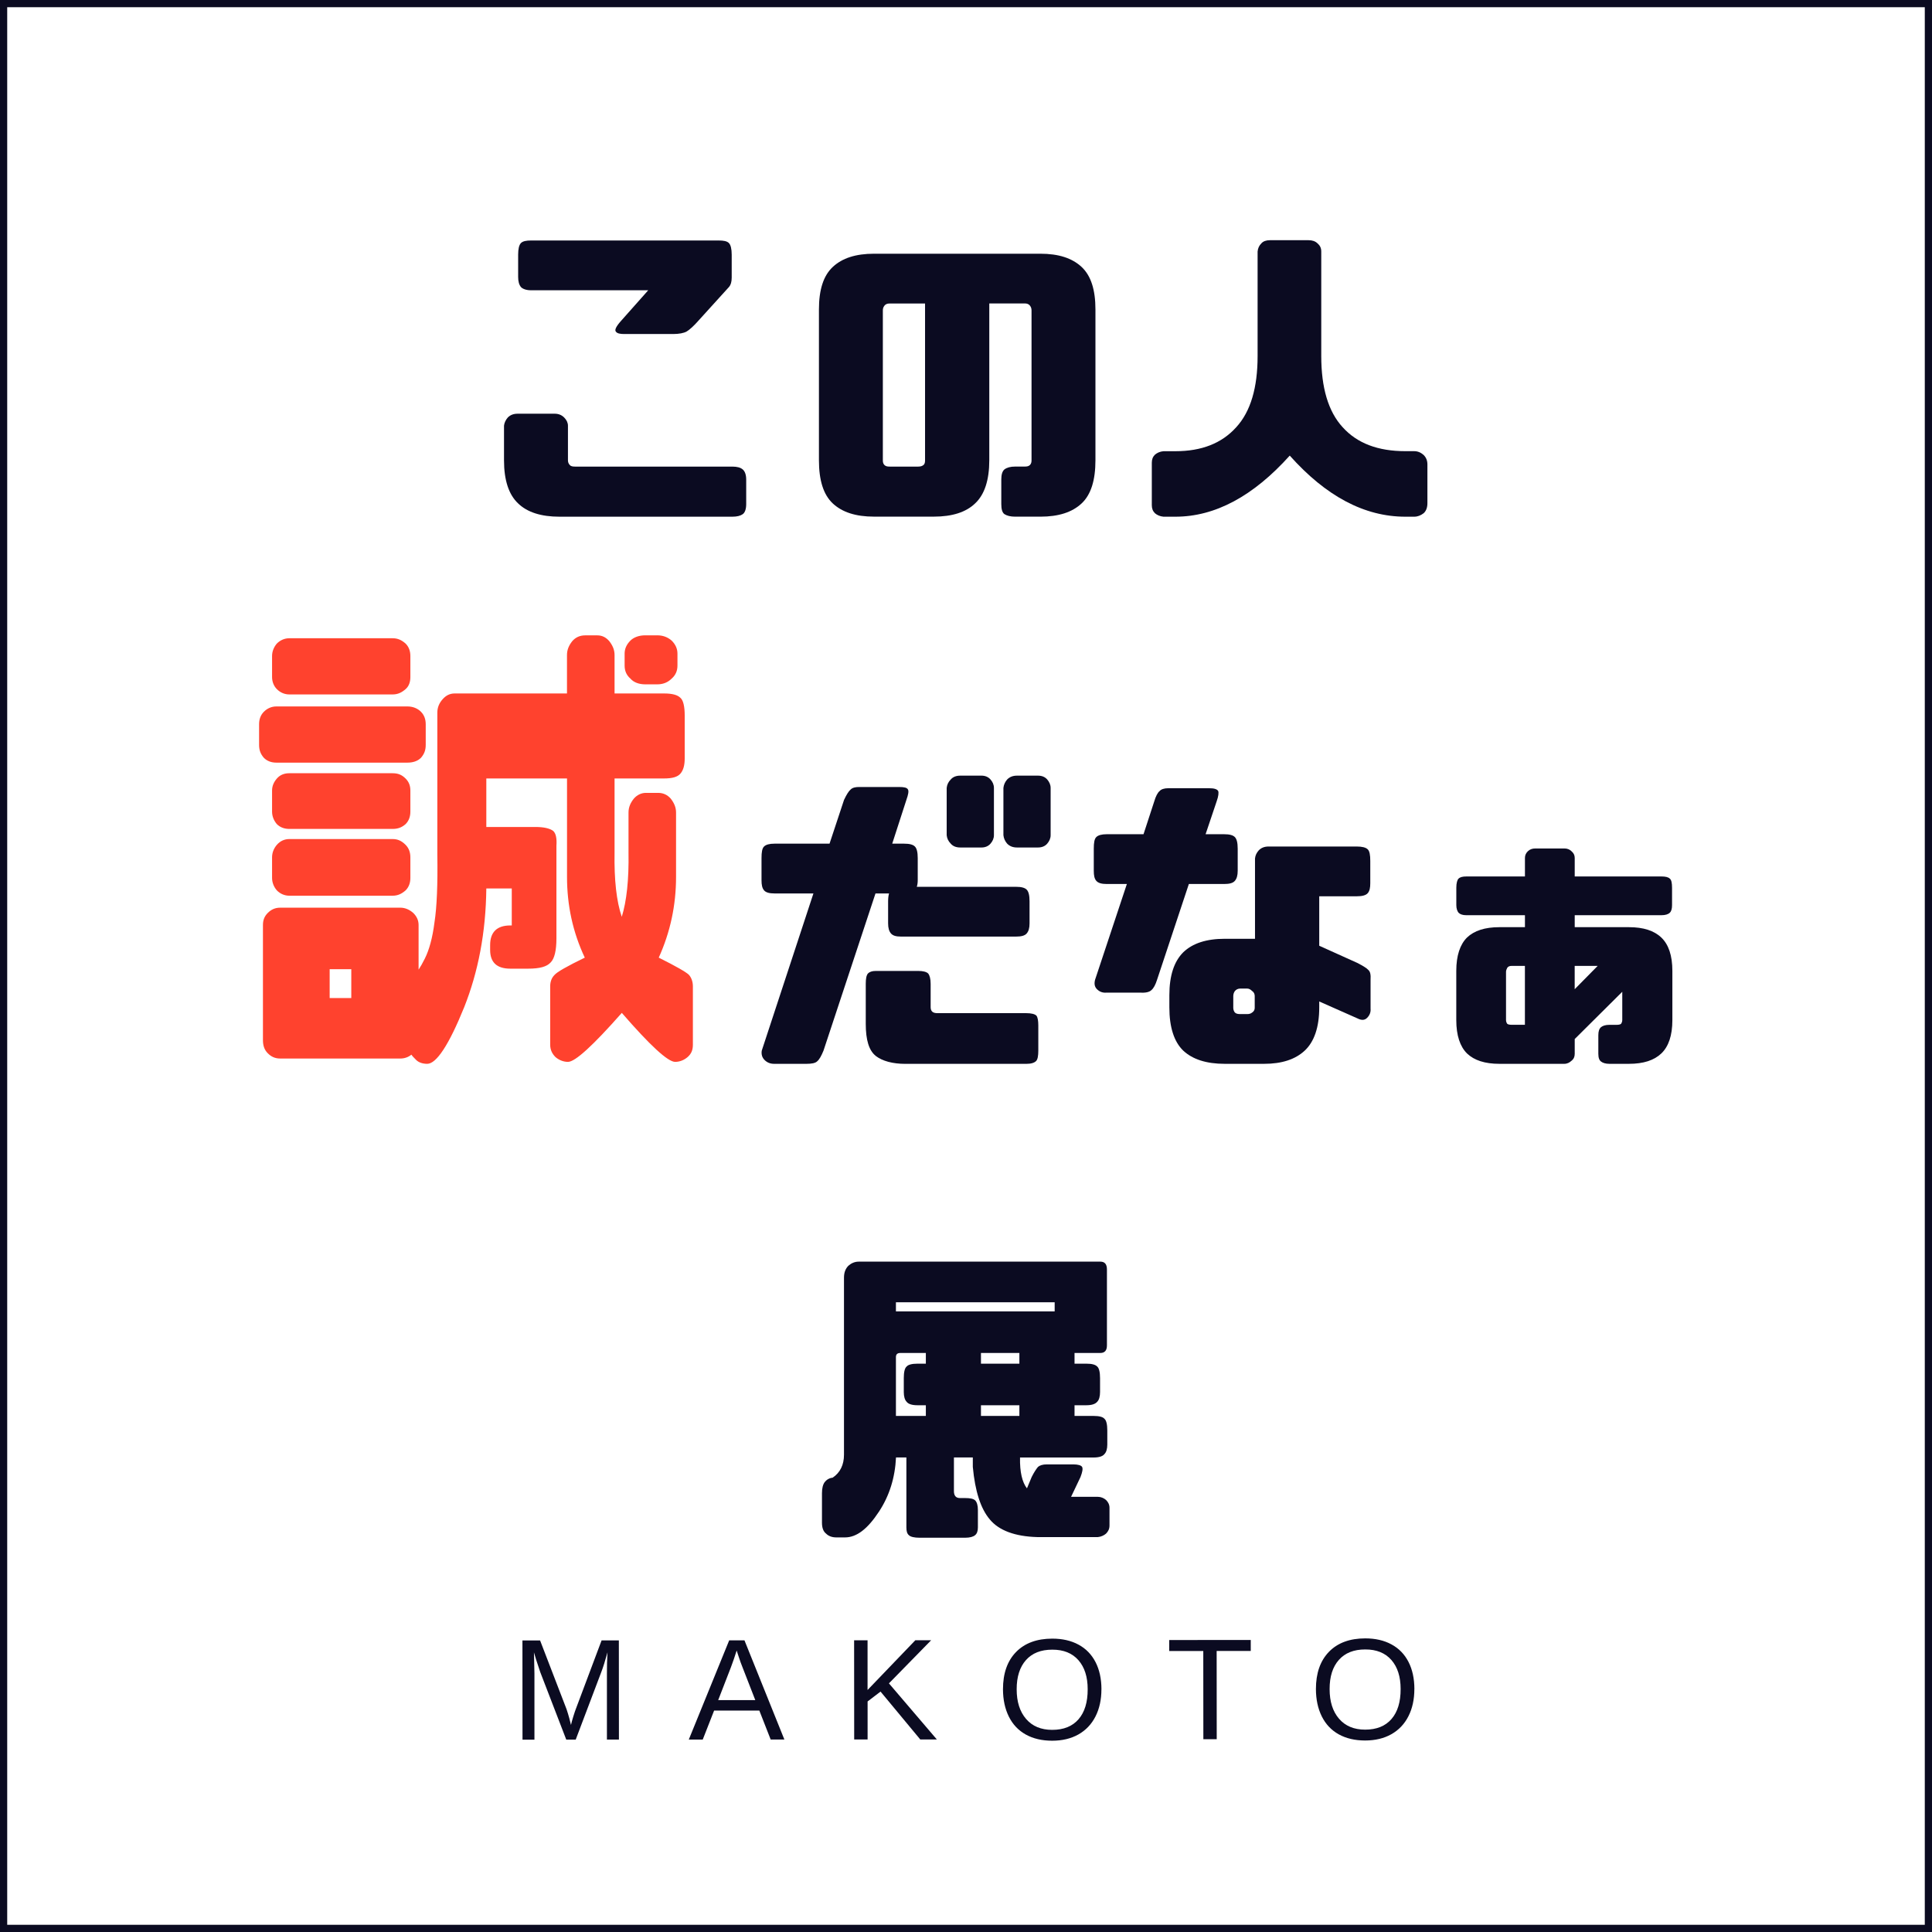
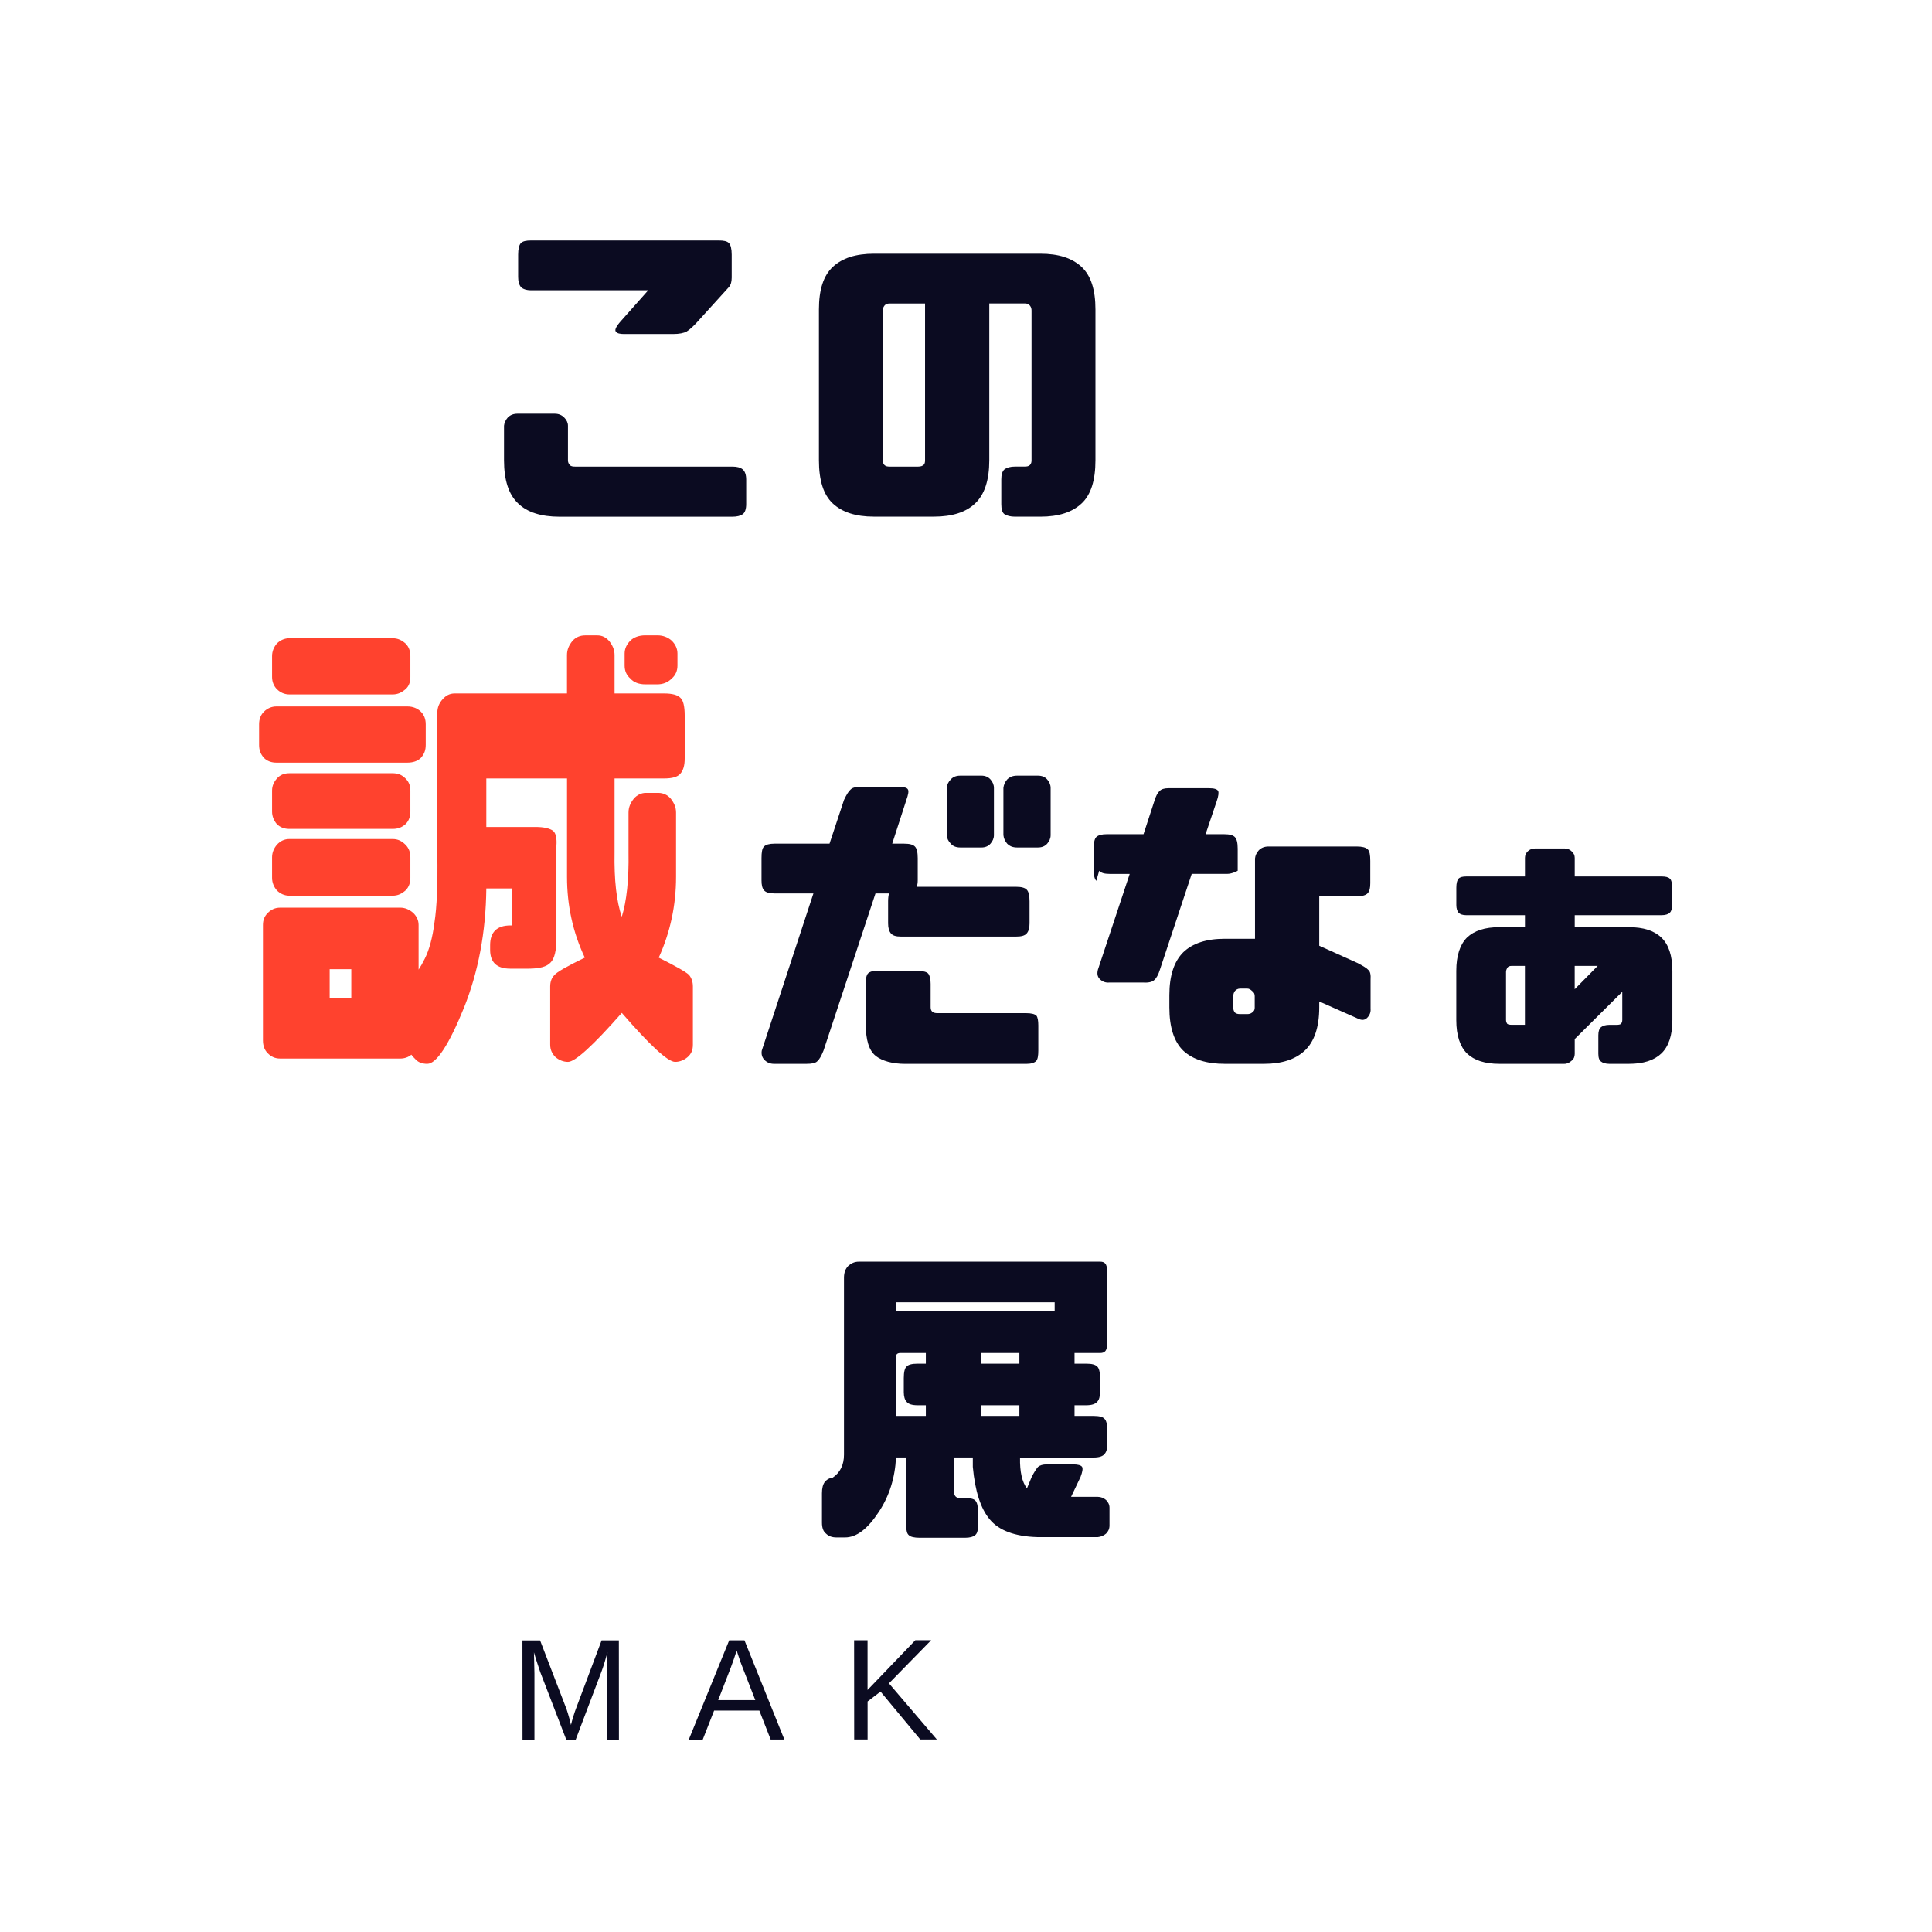
<svg xmlns="http://www.w3.org/2000/svg" id="_レイヤー_2" data-name="レイヤー_2" viewBox="0 0 536 536">
  <defs>
    <style>
      .cls-1 {
        fill: none;
        stroke: #0b0b21;
        stroke-miterlimit: 10;
        stroke-width: 2px;
      }

      .cls-2 {
        fill: #0b0b21;
      }

      .cls-3 {
        fill: #ff422e;
      }
    </style>
  </defs>
  <g id="_レイヤー_1-2" data-name="レイヤー_1">
    <g>
      <g>
        <path class="cls-2" d="M158.09,129.01c.26.35.79.44,1.49.44h43.6c1.31,0,2.27.26,2.88.79.61.52.96,1.49.96,2.8v6.81c0,1.4-.35,2.36-.96,2.8-.61.44-1.57.7-2.88.7h-47.97c-5.07,0-8.91-1.22-11.45-3.67-2.62-2.45-3.93-6.47-3.93-11.97v-9.61c.09-.79.44-1.57,1.05-2.27.7-.7,1.57-1.05,2.71-1.05h10.31c1.05,0,1.92.35,2.62,1.05s1.05,1.49,1.05,2.27v9.61c0,.52.17.96.52,1.31ZM144.54,79.65c-.52-.61-.79-1.57-.79-2.8v-6.2c0-1.57.26-2.71.79-3.23.52-.52,1.49-.7,2.8-.7h52.07c1.31,0,2.27.17,2.8.7.52.52.79,1.66.79,3.23v6.38c0,1.14-.26,2.01-.7,2.53l-8.48,9.35c-1.31,1.49-2.45,2.53-3.32,3.06-.79.44-2.1.7-3.76.7h-13.54c-1.22,0-2.01-.17-2.36-.7-.35-.44.09-1.4,1.4-2.88l7.6-8.56h-32.5c-1.31,0-2.27-.35-2.8-.87Z" />
        <path class="cls-2" d="M231.04,139.67c-2.62-2.45-3.84-6.47-3.84-11.97v-41.85c0-5.42,1.22-9.35,3.84-11.79,2.62-2.45,6.38-3.67,11.45-3.67h46.13c5.07,0,8.82,1.22,11.45,3.67,2.62,2.45,3.84,6.38,3.84,11.79v41.85c0,5.5-1.22,9.52-3.84,11.97-2.62,2.45-6.38,3.67-11.45,3.67h-6.99c-1.31,0-2.27-.26-2.97-.7-.61-.44-.87-1.4-.87-2.8v-6.81c0-1.31.26-2.27.87-2.8.7-.52,1.66-.79,2.97-.79h2.62c.7,0,1.14-.09,1.49-.44.35-.35.44-.79.44-1.31v-41.5c0-.52-.09-.96-.44-1.4s-.79-.61-1.49-.61h-9.79v43.51c0,5.5-1.31,9.52-3.93,11.97-2.53,2.45-6.38,3.67-11.45,3.67h-16.6c-5.07,0-8.82-1.22-11.45-3.67ZM245.37,84.8c-.35.44-.44.87-.44,1.4v41.5c0,.52.09.96.44,1.31.35.35.79.44,1.49.44h7.86c.7,0,1.22-.17,1.57-.52.26-.26.35-.7.35-1.22v-43.51h-9.79c-.7,0-1.14.17-1.49.61Z" />
-         <path class="cls-2" d="M365.51,67.5c.7.61,1.05,1.31,1.05,2.27v29.01c0,8.74,1.92,15.38,5.94,19.75,4.02,4.46,9.79,6.64,17.39,6.64h2.45c.96,0,1.83.35,2.62,1.05.7.7,1.05,1.57,1.05,2.62v10.75c0,1.22-.35,2.18-1.05,2.8-.79.61-1.66.96-2.62.96h-2.45c-11.36,0-22.02-5.68-32.07-16.95-10.14,11.27-20.71,16.95-31.72,16.95h-3.32c-.96-.09-1.75-.44-2.36-.96-.61-.61-.87-1.31-.87-2.27v-11.71c0-.96.26-1.66.87-2.27.61-.52,1.4-.87,2.36-.96h3.32c7.25,0,12.84-2.18,16.86-6.64,4.02-4.37,5.94-11.01,5.94-19.75v-29.01c.09-.96.44-1.66,1.05-2.27.52-.61,1.4-.87,2.36-.87h10.75c.96,0,1.83.26,2.45.87Z" />
      </g>
      <g>
        <path class="cls-3" d="M76.67,211.58c-1.33,0-2.53-.4-3.46-1.33-.93-1.07-1.33-2.13-1.33-3.6v-5.73c0-1.33.4-2.53,1.33-3.46.93-.93,2.13-1.47,3.46-1.47h36.38c1.47,0,2.8.53,3.73,1.47.93.93,1.33,2.13,1.33,3.46v5.73c0,1.47-.4,2.53-1.33,3.6-.93.93-2.27,1.33-3.73,1.33h-36.38ZM157.3,192.39v-10.66c0-1.47.53-2.67,1.47-3.86.93-1.07,2.13-1.6,3.6-1.6h3.33c1.33,0,2.4.53,3.33,1.6.93,1.2,1.47,2.4,1.47,3.86v10.66h13.73c2.27,0,3.73.4,4.53,1.2.8.67,1.2,2.4,1.2,4.93v11.86c0,2-.4,3.33-1.2,4.26-.8.93-2.27,1.33-4.53,1.33h-13.73v20.52c-.13,7.6.53,13.59,2,17.86,1.33-4.26,2-10.26,1.87-17.86v-11.06c0-1.47.53-2.67,1.47-3.86.93-1.07,2.13-1.6,3.33-1.6h3.46c1.33,0,2.53.53,3.46,1.6.93,1.2,1.47,2.4,1.47,3.86v17.86c0,7.86-1.6,15.33-4.8,22.39,4.8,2.4,7.6,4,8.4,4.8.67.8,1.07,1.87,1.07,3.2v16.13c0,1.47-.4,2.53-1.47,3.46-.93.8-2.13,1.33-3.46,1.33-2,0-6.93-4.53-14.79-13.59-8,9.06-12.93,13.59-14.93,13.59-1.33,0-2.53-.53-3.47-1.33-.93-.93-1.47-2-1.47-3.46v-16.13c0-1.33.4-2.4,1.2-3.2.67-.8,3.46-2.4,8.4-4.8-3.33-7.06-4.93-14.53-4.93-22.39v-27.32h-22.39v13.46h13.59c2.4,0,4,.4,4.93,1.07.8.67,1.07,2.13.93,4.13v25.72c0,3.33-.53,5.6-1.6,6.66-1.07,1.2-3.07,1.73-6.26,1.73h-4.93c-3.73,0-5.6-1.73-5.6-5.2v-1.33c0-3.6,1.87-5.46,5.6-5.46h.4v-10.26h-7.06c-.13,12.26-2.27,23.19-6.13,32.92-4.26,10.53-7.73,15.73-10.26,15.73-1.33,0-2.4-.4-3.07-1.07-.53-.53-1.07-1.07-1.33-1.47-.8.67-1.87,1.07-3.07,1.07h-33.32c-1.47,0-2.53-.53-3.46-1.47-.93-.93-1.33-2.13-1.33-3.6v-31.98c0-1.33.4-2.4,1.33-3.33.93-.93,2-1.47,3.46-1.47h33.32c1.33,0,2.53.53,3.6,1.47.93.93,1.47,2,1.47,3.33v12.39c.53-.8,1.07-1.73,1.73-3.06,1.2-2.4,2.13-5.73,2.67-10,.67-4.26.93-10.66.8-18.92v-39.31c0-1.47.53-2.67,1.47-3.73s2-1.6,3.33-1.6h31.18ZM80.27,192.66c-1.33,0-2.53-.53-3.46-1.47-.8-.8-1.33-2-1.33-3.33v-5.86c0-1.33.53-2.53,1.33-3.46.93-.93,2.13-1.47,3.46-1.47h28.65c1.47,0,2.53.53,3.6,1.47.93.93,1.33,2.13,1.33,3.46v5.86c0,1.33-.4,2.53-1.33,3.33-1.07.93-2.13,1.47-3.6,1.47h-28.65ZM80.27,229.97c-1.33,0-2.53-.4-3.46-1.33-.8-.93-1.33-2.13-1.33-3.46v-5.86c0-1.33.53-2.4,1.33-3.33.93-1.07,2.13-1.47,3.46-1.47h28.65c1.47,0,2.53.4,3.6,1.47.93.93,1.33,2,1.33,3.33v5.86c0,1.33-.4,2.53-1.33,3.46-1.07.93-2.13,1.33-3.6,1.33h-28.65ZM80.27,248.5c-1.33,0-2.53-.53-3.46-1.47-.8-.93-1.33-2.13-1.33-3.46v-5.73c0-1.33.53-2.53,1.33-3.46.93-1.07,2.13-1.6,3.46-1.6h28.65c1.47,0,2.53.53,3.6,1.6.93.93,1.33,2.13,1.33,3.46v5.73c0,1.33-.4,2.53-1.33,3.46-1.07.93-2.13,1.47-3.6,1.47h-28.65ZM97.46,268.89h-6v8h6v-8ZM186.35,188.26c-1.07,1.07-2.4,1.6-4,1.6h-3.33c-1.73,0-3.2-.53-4.13-1.6-1.07-.93-1.6-2.13-1.6-3.6v-3.33c0-1.33.53-2.53,1.6-3.6.93-.93,2.4-1.47,4.13-1.47h3.33c1.6,0,2.93.53,4,1.47,1.07,1.07,1.6,2.27,1.6,3.6v3.33c0,1.47-.53,2.66-1.6,3.6Z" />
        <path class="cls-2" d="M211.97,247c-.52-.61-.7-1.49-.7-2.8v-6.12c0-1.66.17-2.71.7-3.23.52-.52,1.49-.79,2.88-.79h15.29l4.02-12.14c.7-1.49,1.31-2.45,1.83-2.88.52-.52,1.31-.7,2.36-.7h11.1c1.4,0,2.18.17,2.45.7.26.44.09,1.4-.44,2.88l-3.93,12.14h3.32c1.49,0,2.45.26,2.97.79.52.52.79,1.57.79,3.23v6.12c0,.7-.09,1.31-.26,1.83h27.52c1.49,0,2.45.26,2.97.79s.79,1.57.79,3.23v6.12c0,1.31-.26,2.18-.79,2.8s-1.49.87-2.97.87h-31.89c-1.4,0-2.27-.26-2.8-.87-.52-.61-.79-1.49-.79-2.8v-6.12c0-.87.09-1.57.26-2.18h-3.76l-14.42,43.6c-.61,1.49-1.14,2.45-1.75,2.97-.52.52-1.57.7-2.97.7h-9c-1.05,0-1.92-.35-2.62-1.05s-.96-1.57-.79-2.62l14.33-43.6h-10.83c-1.4,0-2.36-.26-2.88-.87ZM242.99,292.96c-1.92-1.49-2.8-4.46-2.8-8.91v-11.1c0-1.4.17-2.36.61-2.88.44-.44,1.14-.7,2.18-.7h11.8c1.31,0,2.27.26,2.71.7.44.52.7,1.49.7,2.88v6.47c0,1.14.61,1.66,1.83,1.66h24.64c1.49,0,2.45.26,2.88.7.35.44.52,1.4.52,2.71v6.99c0,1.4-.17,2.45-.61,2.88-.52.52-1.4.79-2.8.79h-33.46c-3.58,0-6.38-.79-8.21-2.18ZM274.79,234.07c-.61.7-1.49,1.05-2.45,1.05h-5.94c-1.14,0-2.01-.35-2.62-1.05-.7-.7-1.05-1.49-1.14-2.36v-13.11c.09-.87.44-1.66,1.14-2.36.61-.7,1.49-1.05,2.62-1.05h5.94c.96,0,1.83.35,2.45,1.05s.96,1.49.96,2.36v13.11c0,.87-.35,1.66-.96,2.36ZM290.52,234.07c-.61.7-1.49,1.05-2.53,1.05h-5.85c-1.14,0-2.01-.35-2.71-1.05-.61-.7-.96-1.49-1.05-2.36v-13.11c.09-.87.44-1.66,1.05-2.36.7-.7,1.57-1.05,2.71-1.05h5.85c1.05,0,1.92.35,2.53,1.05.61.7.96,1.49.96,2.36v13.11c0,.87-.35,1.66-.96,2.36Z" />
-         <path class="cls-2" d="M304.15,244.38c-.52-.61-.7-1.49-.7-2.8v-6.12c0-1.66.17-2.71.7-3.23s1.49-.79,2.88-.79h10.22l2.97-9.09c.44-1.49.96-2.45,1.49-2.88.44-.52,1.31-.79,2.36-.79h11.45c1.31,0,2.18.26,2.45.79.17.44.09,1.4-.44,2.88l-3.06,9.09h5.15c1.49,0,2.45.26,2.97.79s.79,1.57.79,3.23v6.12c0,1.31-.26,2.18-.79,2.8s-1.49.87-2.97.87h-9.79l-8.82,26.56c-.44,1.4-.96,2.36-1.57,2.88-.52.52-1.57.79-2.97.7h-9.52c-1.05.09-1.92-.26-2.62-.96s-.79-1.57-.52-2.62l8.82-26.56h-5.59c-1.4,0-2.36-.26-2.88-.87ZM349.23,235.9c.7-.7,1.57-1.05,2.71-1.05h24.46c1.49,0,2.53.26,3.06.79.52.52.7,1.57.7,3.23v6.12c0,1.31-.17,2.18-.7,2.8-.52.61-1.57.87-3.06.87h-10.4v13.72l10.66,4.81c1.49.79,2.53,1.4,2.97,1.92.52.44.7,1.31.61,2.71v8.04c.09.96-.26,1.83-.96,2.53s-1.57.7-2.62.17l-10.66-4.72v1.66c0,5.5-1.4,9.52-4.02,11.97-2.62,2.45-6.38,3.67-11.27,3.67h-10.92c-5.07,0-8.91-1.22-11.53-3.67-2.53-2.45-3.84-6.47-3.84-11.97v-3.41c0-5.42,1.31-9.35,3.84-11.88,2.62-2.53,6.47-3.76,11.53-3.76h8.39v-22.28c.09-.87.44-1.57,1.05-2.27ZM348.1,276.36c0-.52-.17-1.05-.7-1.4-.44-.44-.87-.7-1.4-.7h-1.92c-.61,0-1.14.26-1.49.7-.26.35-.44.87-.44,1.4v3.23c0,.52.17.96.44,1.31.35.35.87.44,1.49.44h1.92c.52,0,.96-.09,1.4-.44.52-.35.7-.79.7-1.31v-3.23Z" />
+         <path class="cls-2" d="M304.15,244.38c-.52-.61-.7-1.49-.7-2.8v-6.12c0-1.66.17-2.71.7-3.23s1.49-.79,2.88-.79h10.22l2.97-9.09c.44-1.49.96-2.45,1.49-2.88.44-.52,1.31-.79,2.36-.79h11.45c1.31,0,2.18.26,2.45.79.17.44.09,1.4-.44,2.88l-3.06,9.09h5.15c1.49,0,2.45.26,2.97.79s.79,1.57.79,3.23v6.12s-1.49.87-2.97.87h-9.79l-8.82,26.56c-.44,1.4-.96,2.36-1.57,2.88-.52.52-1.57.79-2.97.7h-9.52c-1.05.09-1.92-.26-2.62-.96s-.79-1.57-.52-2.62l8.82-26.56h-5.59c-1.4,0-2.36-.26-2.88-.87ZM349.23,235.9c.7-.7,1.57-1.05,2.71-1.05h24.46c1.49,0,2.53.26,3.06.79.52.52.7,1.57.7,3.23v6.12c0,1.31-.17,2.18-.7,2.8-.52.61-1.57.87-3.06.87h-10.4v13.72l10.66,4.81c1.49.79,2.53,1.4,2.97,1.92.52.44.7,1.31.61,2.71v8.04c.09.96-.26,1.83-.96,2.53s-1.57.7-2.62.17l-10.66-4.72v1.66c0,5.5-1.4,9.52-4.02,11.97-2.62,2.45-6.38,3.67-11.27,3.67h-10.92c-5.07,0-8.91-1.22-11.53-3.67-2.53-2.45-3.84-6.47-3.84-11.97v-3.41c0-5.42,1.31-9.35,3.84-11.88,2.62-2.53,6.47-3.76,11.53-3.76h8.39v-22.28c.09-.87.44-1.57,1.05-2.27ZM348.1,276.36c0-.52-.17-1.05-.7-1.4-.44-.44-.87-.7-1.4-.7h-1.92c-.61,0-1.14.26-1.49.7-.26.35-.44.87-.44,1.4v3.23c0,.52.17.96.44,1.31.35.35.87.44,1.49.44h1.92c.52,0,.96-.09,1.4-.44.52-.35.7-.79.7-1.31v-3.23Z" />
        <path class="cls-2" d="M436,294.27c-.52.52-1.22.87-2.01.87h-18c-4.02,0-6.99-.96-9-2.88-1.92-1.92-2.97-4.98-2.97-9.26v-13.63c0-4.28,1.05-7.34,2.97-9.26,2.01-1.92,4.98-2.88,9-2.88h7.08v-3.32h-16.25c-1.05,0-1.75-.26-2.18-.7-.35-.44-.61-1.14-.61-2.1v-4.81c0-1.31.26-2.18.61-2.53.44-.44,1.14-.61,2.18-.61h16.25v-5.15c0-.7.26-1.31.79-1.83s1.22-.79,2.1-.79h8.04c.79,0,1.49.26,2.01.79.61.52.87,1.14.87,1.83v5.15h24.03c1.14,0,1.92.17,2.36.61.44.35.61,1.22.61,2.53v4.81c0,.96-.17,1.66-.61,2.1s-1.22.7-2.36.7h-24.03v3.32h15.03c4.02,0,6.99.96,9,2.88,2.01,1.92,3.06,4.98,3.06,9.26v13.63c0,4.28-1.05,7.34-3.06,9.26-2.01,1.92-4.98,2.88-9,2.88h-5.42c-1.05,0-1.83-.26-2.27-.61-.52-.35-.79-1.05-.79-2.18v-5.15c0-1.14.26-1.83.79-2.27.44-.35,1.22-.61,2.27-.61h2.01c.61,0,.96-.09,1.22-.26.17-.26.35-.61.35-1.05v-7.86l-13.19,13.11v4.11c0,.79-.26,1.4-.87,1.92ZM418.17,268.49c-.17.35-.35.7-.35,1.14v13.37c0,.44.17.79.35,1.05.26.17.61.26,1.22.26h3.67v-16.34h-3.67c-.61,0-.96.17-1.22.52ZM436.87,267.97v6.47l6.38-6.47h-6.38Z" />
      </g>
      <path class="cls-2" d="M228.82,411.18c.52-.7,1.31-1.14,2.18-1.22,2.1-1.4,3.15-3.58,3.15-6.38v-49.1c0-1.49.44-2.53,1.22-3.32.79-.7,1.75-1.14,2.88-1.14h67.02c1.22,0,1.83.7,1.83,2.18v21.06c0,1.4-.61,2.1-1.83,2.1h-7.16v2.97h3.32c1.49,0,2.45.26,2.97.79.52.44.79,1.57.79,3.23v3.84c0,1.22-.26,2.18-.79,2.71-.52.61-1.49.96-2.97.96h-3.32v2.97h5.33c1.49,0,2.53.26,2.97.79.52.44.79,1.57.79,3.23v3.93c0,1.14-.26,2.1-.79,2.62-.44.61-1.49.96-2.97.96h-20.45c-.09,4.02.61,6.9,1.92,8.56l1.31-3.15c.7-1.4,1.31-2.27,1.75-2.8.52-.44,1.31-.7,2.45-.7h7.34c1.31,0,2.18.26,2.45.7.26.52.09,1.4-.44,2.8l-2.62,5.5h7.43c.87,0,1.66.35,2.27.87.61.61.96,1.31.96,2.18v4.89c0,.96-.35,1.66-.96,2.27-.61.52-1.4.87-2.27.96h-16.78c-6.2-.17-10.66-1.83-13.19-4.89-2.53-2.97-4.11-7.86-4.72-14.59v-2.62h-5.24v9.35c0,1.22.52,1.92,1.66,1.92h1.4c1.4,0,2.27.17,2.8.61.52.52.79,1.4.79,2.71v4.81c0,1.05-.26,1.75-.79,2.18s-1.4.7-2.8.7h-12.58c-1.49,0-2.53-.26-2.97-.7-.52-.44-.7-1.14-.7-2.18v-19.4h-2.88c-.26,5.59-1.83,10.66-4.72,15.03-3.15,4.81-6.2,7.16-9.44,7.16h-2.36c-1.22,0-2.18-.35-2.88-1.05-.79-.61-1.14-1.66-1.14-3.06v-8.13c0-1.4.26-2.45.79-3.15ZM292.6,363.82v-2.53h-44.04v2.53h44.04ZM248.56,376.49v16.34h8.3v-2.97h-2.36c-1.49,0-2.53-.35-2.97-.96-.52-.52-.79-1.49-.79-2.71v-3.84c0-1.66.26-2.8.79-3.23.44-.52,1.49-.79,2.97-.79h2.36v-2.97h-7.08c-.79,0-1.22.35-1.22,1.14ZM272.15,375.36v2.97h10.66v-2.97h-10.66ZM272.15,389.86v2.97h10.66v-2.97h-10.66Z" />
    </g>
-     <rect class="cls-1" x="1" y="1" width="534" height="534" />
    <g>
      <path class="cls-2" d="M168.38,482.63v-18.36c-.01-2.03.04-3.98.16-5.86-.64,2.33-1.21,4.15-1.72,5.47l-7.1,18.75h-2.62s-7.22-18.74-7.22-18.74l-1.1-3.32-.65-2.15.06,2.17.08,3.69v18.36s-3.31,0-3.31,0l-.02-27.52h4.9s7.34,19.07,7.34,19.07c.26.77.51,1.59.75,2.47.24.88.4,1.51.48,1.9.1-.52.32-1.31.65-2.37.33-1.06.56-1.73.67-2l7.17-19.09h4.79s.02,27.52.02,27.52h-3.36Z" />
      <path class="cls-2" d="M213.81,482.6l-3.15-8.04h-12.54s-3.16,8.06-3.16,8.06h-3.87s11.21-27.53,11.21-27.53h4.24s11.07,27.51,11.07,27.51h-3.81ZM204.38,457.9l-.18.55c-.33,1.08-.81,2.47-1.44,4.16l-3.51,9.05h10.29s-3.54-9.09-3.54-9.09c-.37-.9-.73-1.91-1.1-3.05l-.53-1.62Z" />
      <path class="cls-2" d="M255.3,482.57l-11.01-13.27-3.59,2.74v10.55s-3.72,0-3.72,0l-.02-27.52h3.73s0,13.79,0,13.79l13.25-13.8h4.39s-11.71,11.96-11.71,11.96l13.29,15.56h-4.63Z" />
-       <path class="cls-2" d="M305.57,468.65c0,2.88-.55,5.4-1.65,7.56-1.1,2.16-2.68,3.82-4.73,4.98-2.06,1.16-4.48,1.74-7.28,1.74-2.83,0-5.26-.57-7.32-1.71-2.05-1.14-3.62-2.8-4.7-4.97-1.08-2.17-1.62-4.7-1.63-7.59,0-4.4,1.2-7.84,3.61-10.32,2.41-2.48,5.76-3.72,10.06-3.73,2.8,0,5.23.55,7.29,1.67,2.06,1.11,3.63,2.73,4.72,4.85,1.09,2.12,1.63,4.63,1.64,7.52ZM301.76,468.65c0-3.42-.86-6.11-2.57-8.06-1.71-1.95-4.13-2.93-7.26-2.92-3.15,0-5.59.97-7.3,2.9s-2.58,4.63-2.57,8.11c0,3.45.87,6.19,2.61,8.21s4.15,3.03,7.24,3.03c3.18,0,5.61-.98,7.31-2.94s2.55-4.73,2.54-8.31Z" />
-       <path class="cls-2" d="M337.54,458.04l.02,24.47h-3.71s-.02-24.47-.02-24.47h-9.45s0-3.04,0-3.04l22.62-.02v3.05s-9.45,0-9.45,0Z" />
-       <path class="cls-2" d="M392.39,468.59c0,2.88-.55,5.4-1.65,7.56-1.1,2.16-2.68,3.82-4.73,4.98-2.06,1.16-4.48,1.74-7.28,1.74-2.83,0-5.26-.57-7.32-1.71-2.05-1.14-3.62-2.8-4.7-4.97-1.08-2.17-1.62-4.7-1.63-7.59,0-4.4,1.2-7.84,3.61-10.33,2.41-2.48,5.76-3.72,10.06-3.73,2.8,0,5.23.55,7.29,1.67,2.06,1.11,3.63,2.73,4.72,4.85,1.09,2.12,1.63,4.63,1.64,7.52ZM388.58,468.59c0-3.42-.86-6.11-2.57-8.06-1.71-1.95-4.13-2.93-7.26-2.92-3.15,0-5.59.97-7.3,2.9-1.72,1.93-2.58,4.63-2.57,8.11,0,3.45.87,6.19,2.61,8.21,1.74,2.02,4.15,3.03,7.24,3.03,3.18,0,5.61-.98,7.31-2.94s2.55-4.73,2.54-8.31Z" />
    </g>
  </g>
</svg>